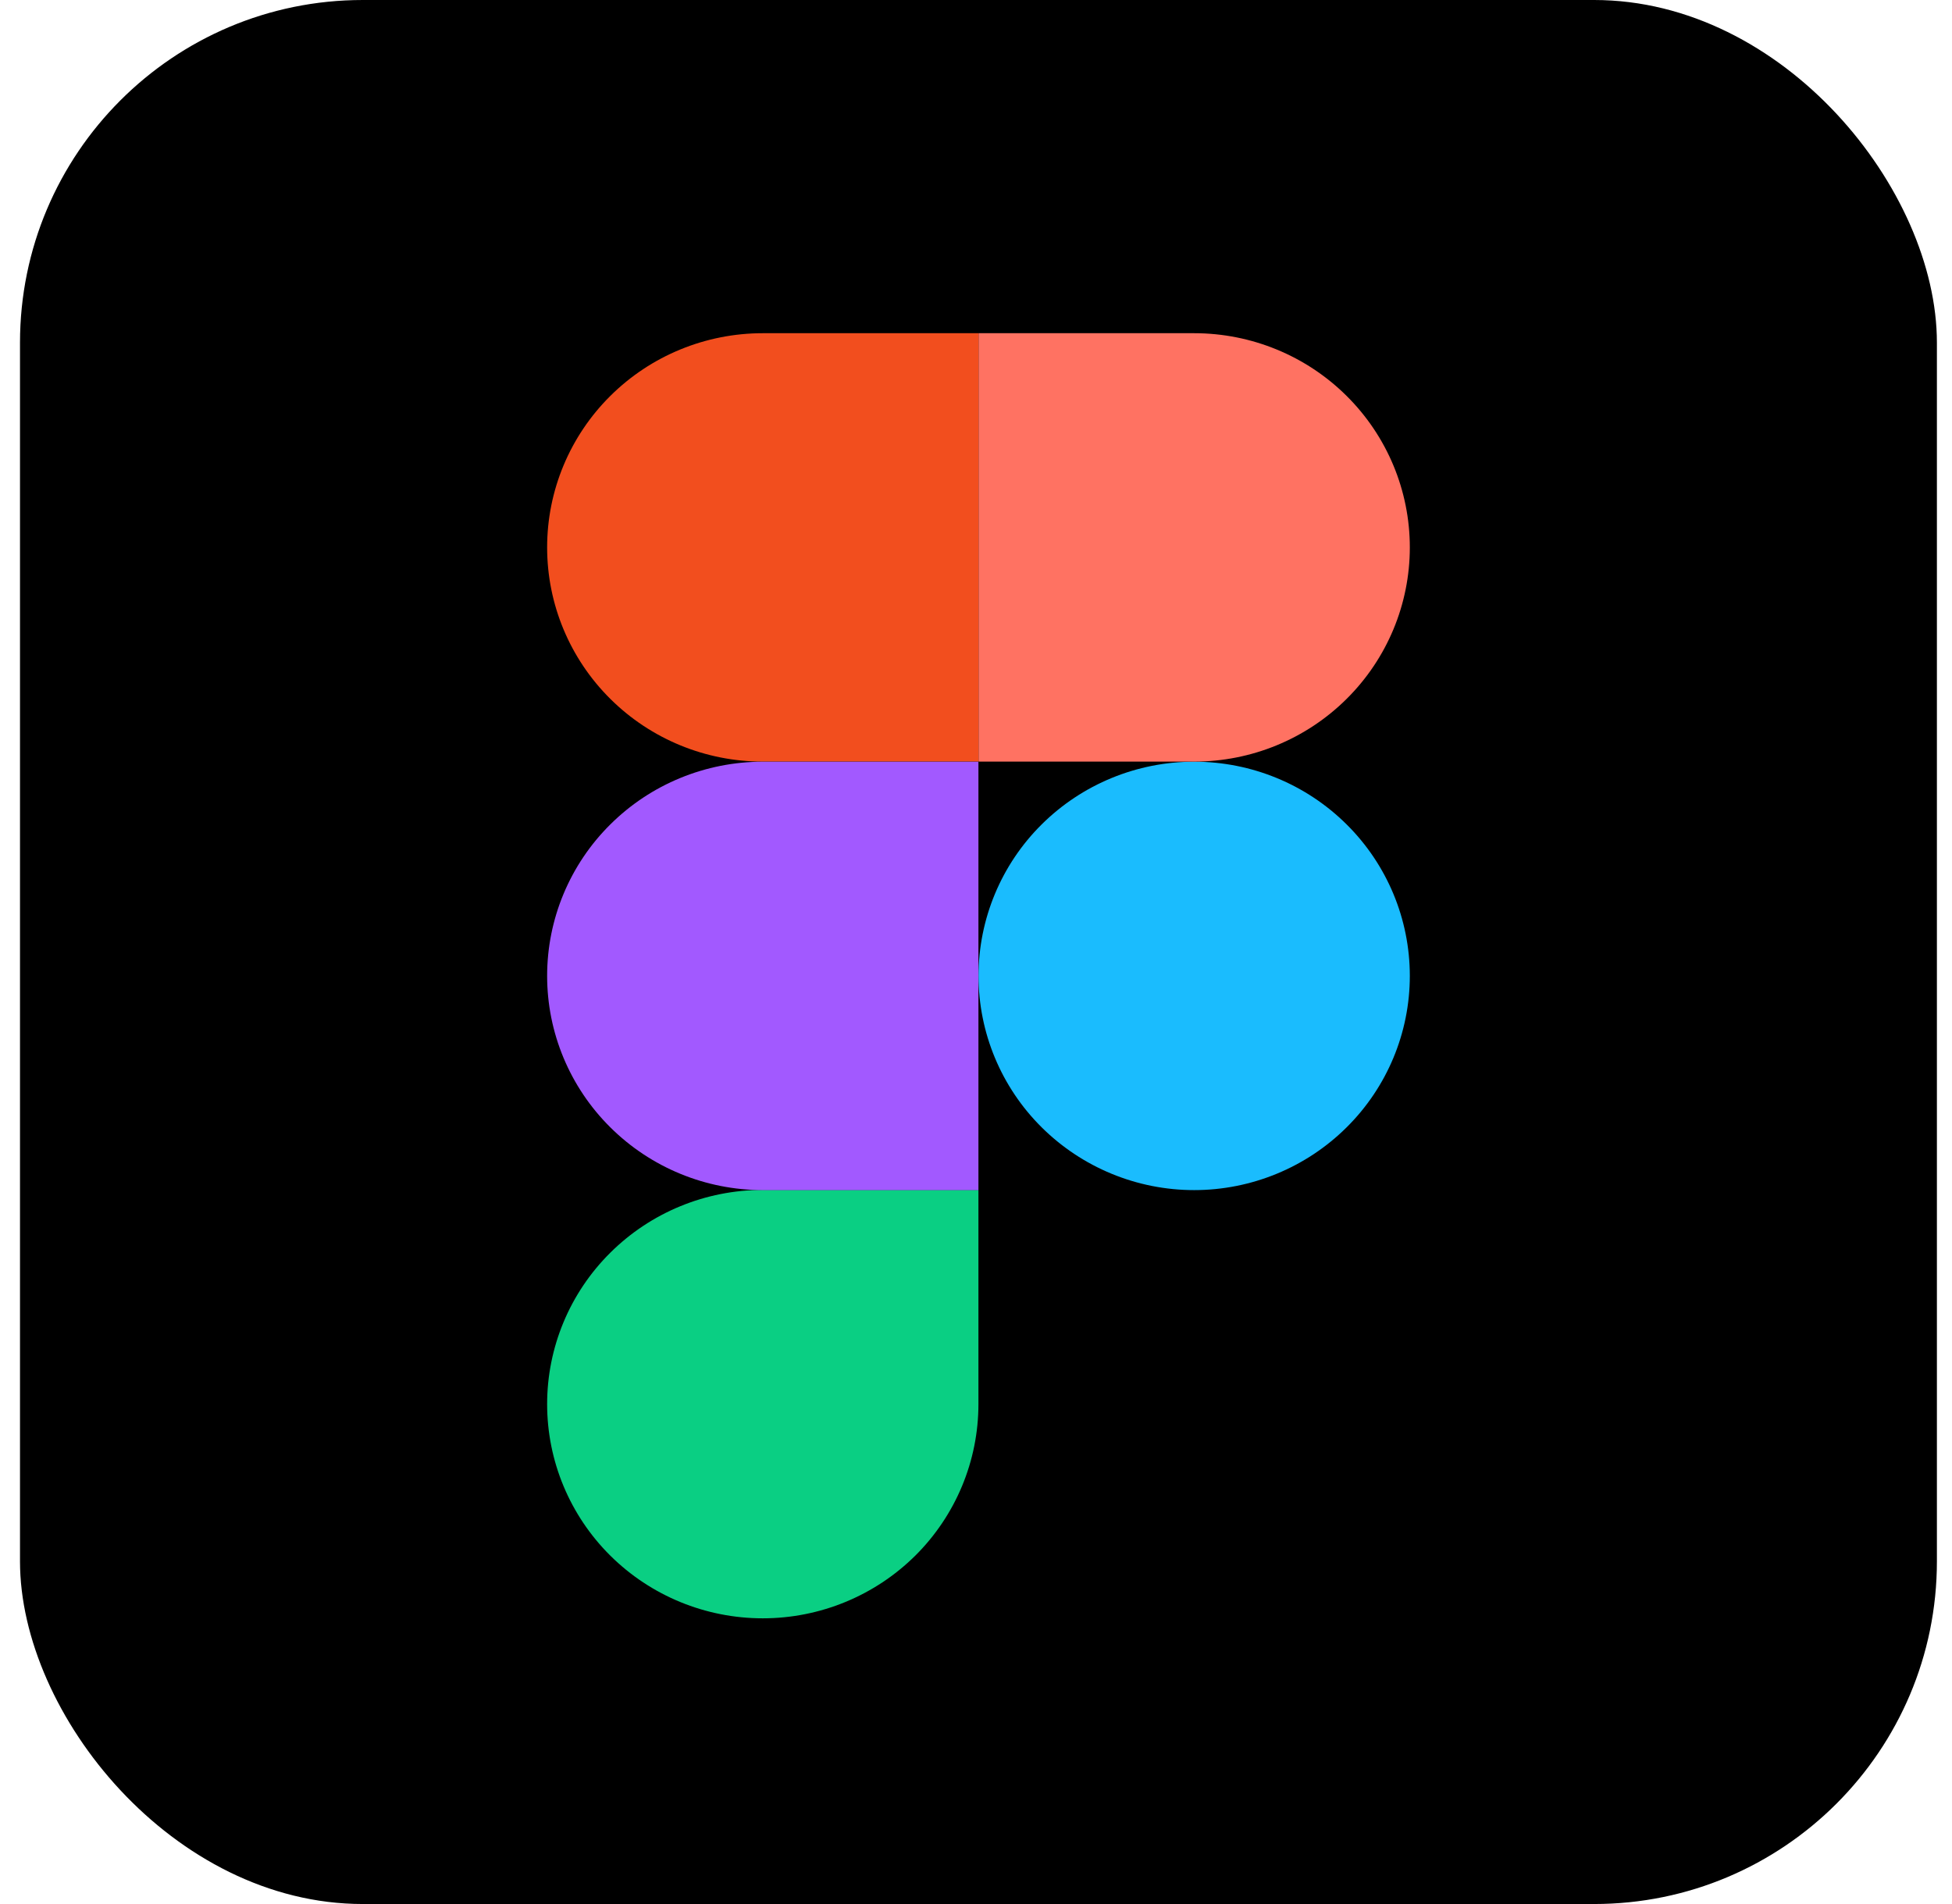
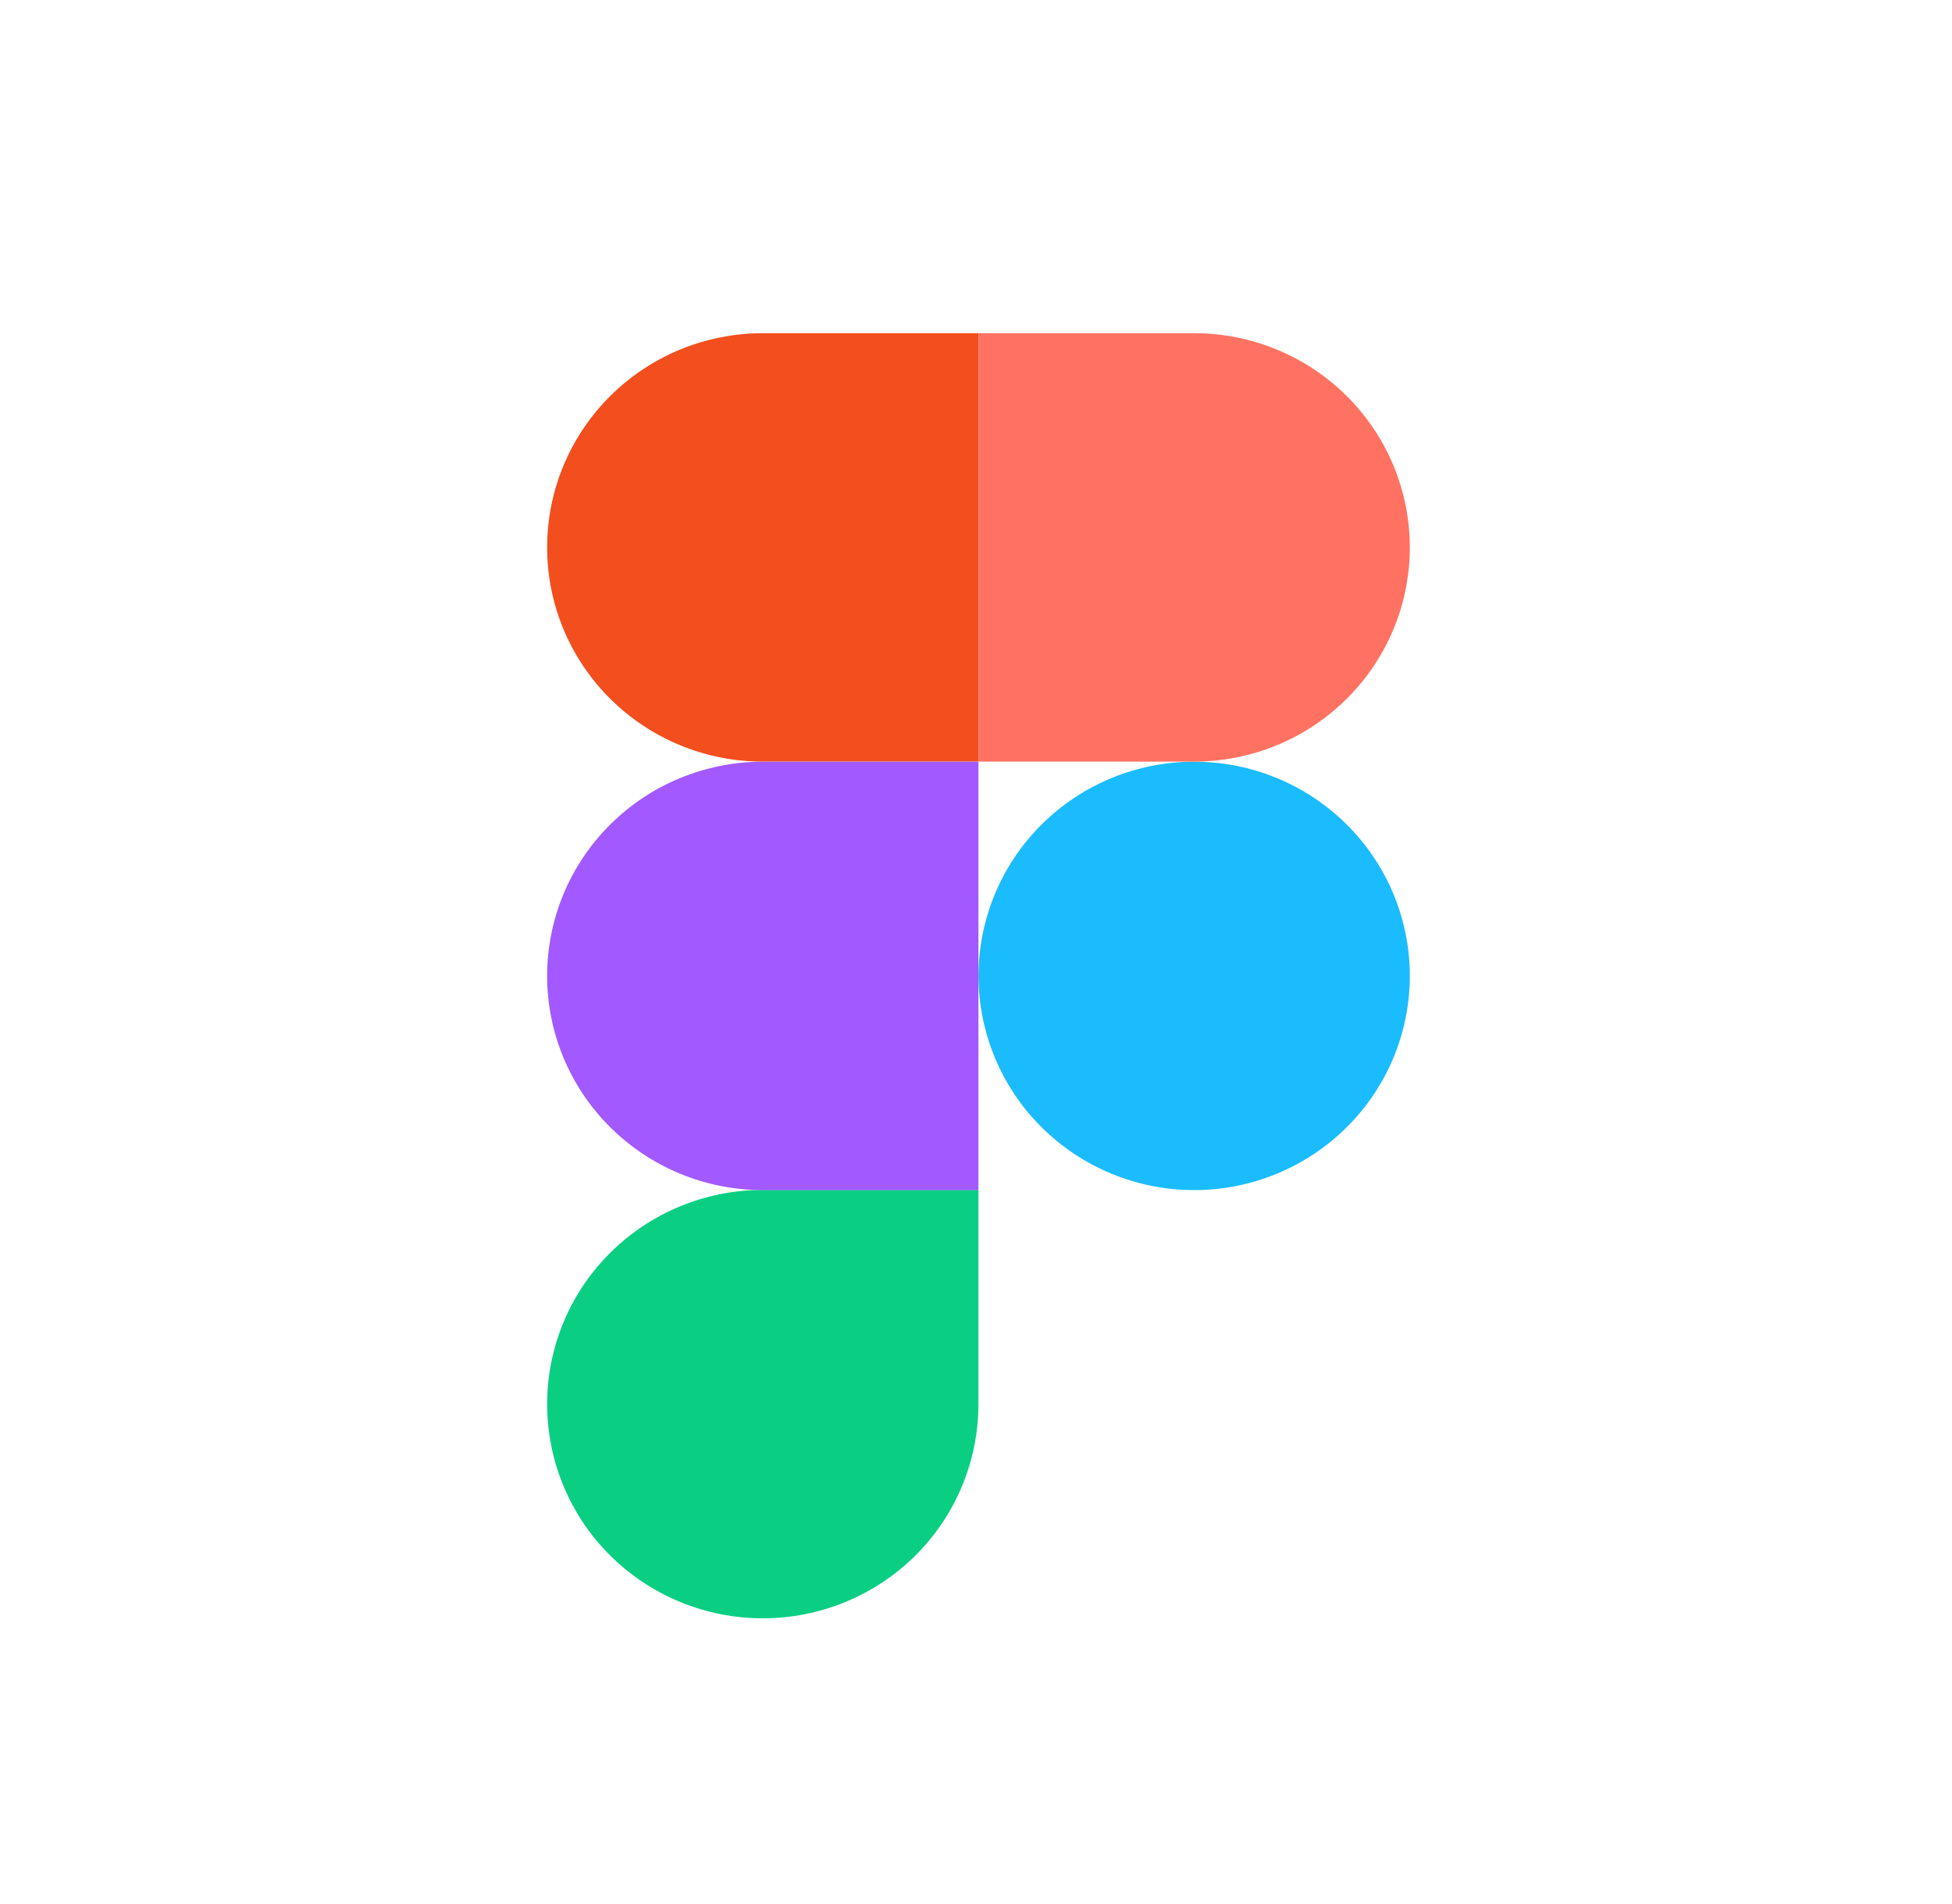
<svg xmlns="http://www.w3.org/2000/svg" width="41" height="40" viewBox="0 0 41 40" fill="none">
-   <rect x="0.42" width="40.263" height="40" rx="7.2" fill="black" />
  <g clip-path="url(#clip0_3011_1259)">
    <path d="M20.553 20.502C20.553 19.308 21.03 18.163 21.879 17.32C22.729 16.476 23.881 16.002 25.082 16.002C26.284 16.002 27.436 16.476 28.285 17.32C29.135 18.163 29.612 19.308 29.612 20.502C29.612 21.695 29.135 22.84 28.285 23.683C27.436 24.527 26.284 25.002 25.082 25.002C23.881 25.002 22.729 24.527 21.879 23.683C21.03 22.84 20.553 21.695 20.553 20.502Z" fill="#1ABCFE" />
    <path d="M11.492 29.498C11.492 28.305 11.969 27.16 12.819 26.317C13.668 25.473 14.82 24.998 16.022 24.998H20.551V29.498C20.551 30.692 20.074 31.837 19.225 32.681C18.375 33.524 17.223 33.998 16.022 33.998C14.82 33.998 13.668 33.524 12.819 32.681C11.969 31.837 11.492 30.692 11.492 29.498V29.498Z" fill="#0ACF83" />
-     <path d="M20.553 7V16H25.082C26.284 16 27.436 15.526 28.285 14.682C29.135 13.838 29.612 12.694 29.612 11.5C29.612 10.306 29.135 9.162 28.285 8.318C27.436 7.474 26.284 7 25.082 7H20.553Z" fill="#FF7262" />
+     <path d="M20.553 7V16H25.082C26.284 16 27.436 15.526 28.285 14.682C29.135 13.838 29.612 12.694 29.612 11.5C29.612 10.306 29.135 9.162 28.285 8.318C27.436 7.474 26.284 7 25.082 7Z" fill="#FF7262" />
    <path d="M11.492 11.5C11.492 12.694 11.969 13.838 12.819 14.682C13.668 15.526 14.82 16 16.022 16H20.551V7H16.022C14.82 7 13.668 7.474 12.819 8.318C11.969 9.162 11.492 10.306 11.492 11.5V11.5Z" fill="#F24E1E" />
    <path d="M11.492 20.502C11.492 21.695 11.969 22.84 12.819 23.683C13.668 24.527 14.82 25.002 16.022 25.002H20.551V16.002H16.022C14.82 16.002 13.668 16.476 12.819 17.32C11.969 18.163 11.492 19.308 11.492 20.502V20.502Z" fill="#A259FF" />
  </g>
  <defs>
    <clipPath id="clip0_3011_1259">
      <rect width="18.118" height="27" fill="white" transform="translate(11.492 7)" />
    </clipPath>
  </defs>
</svg>